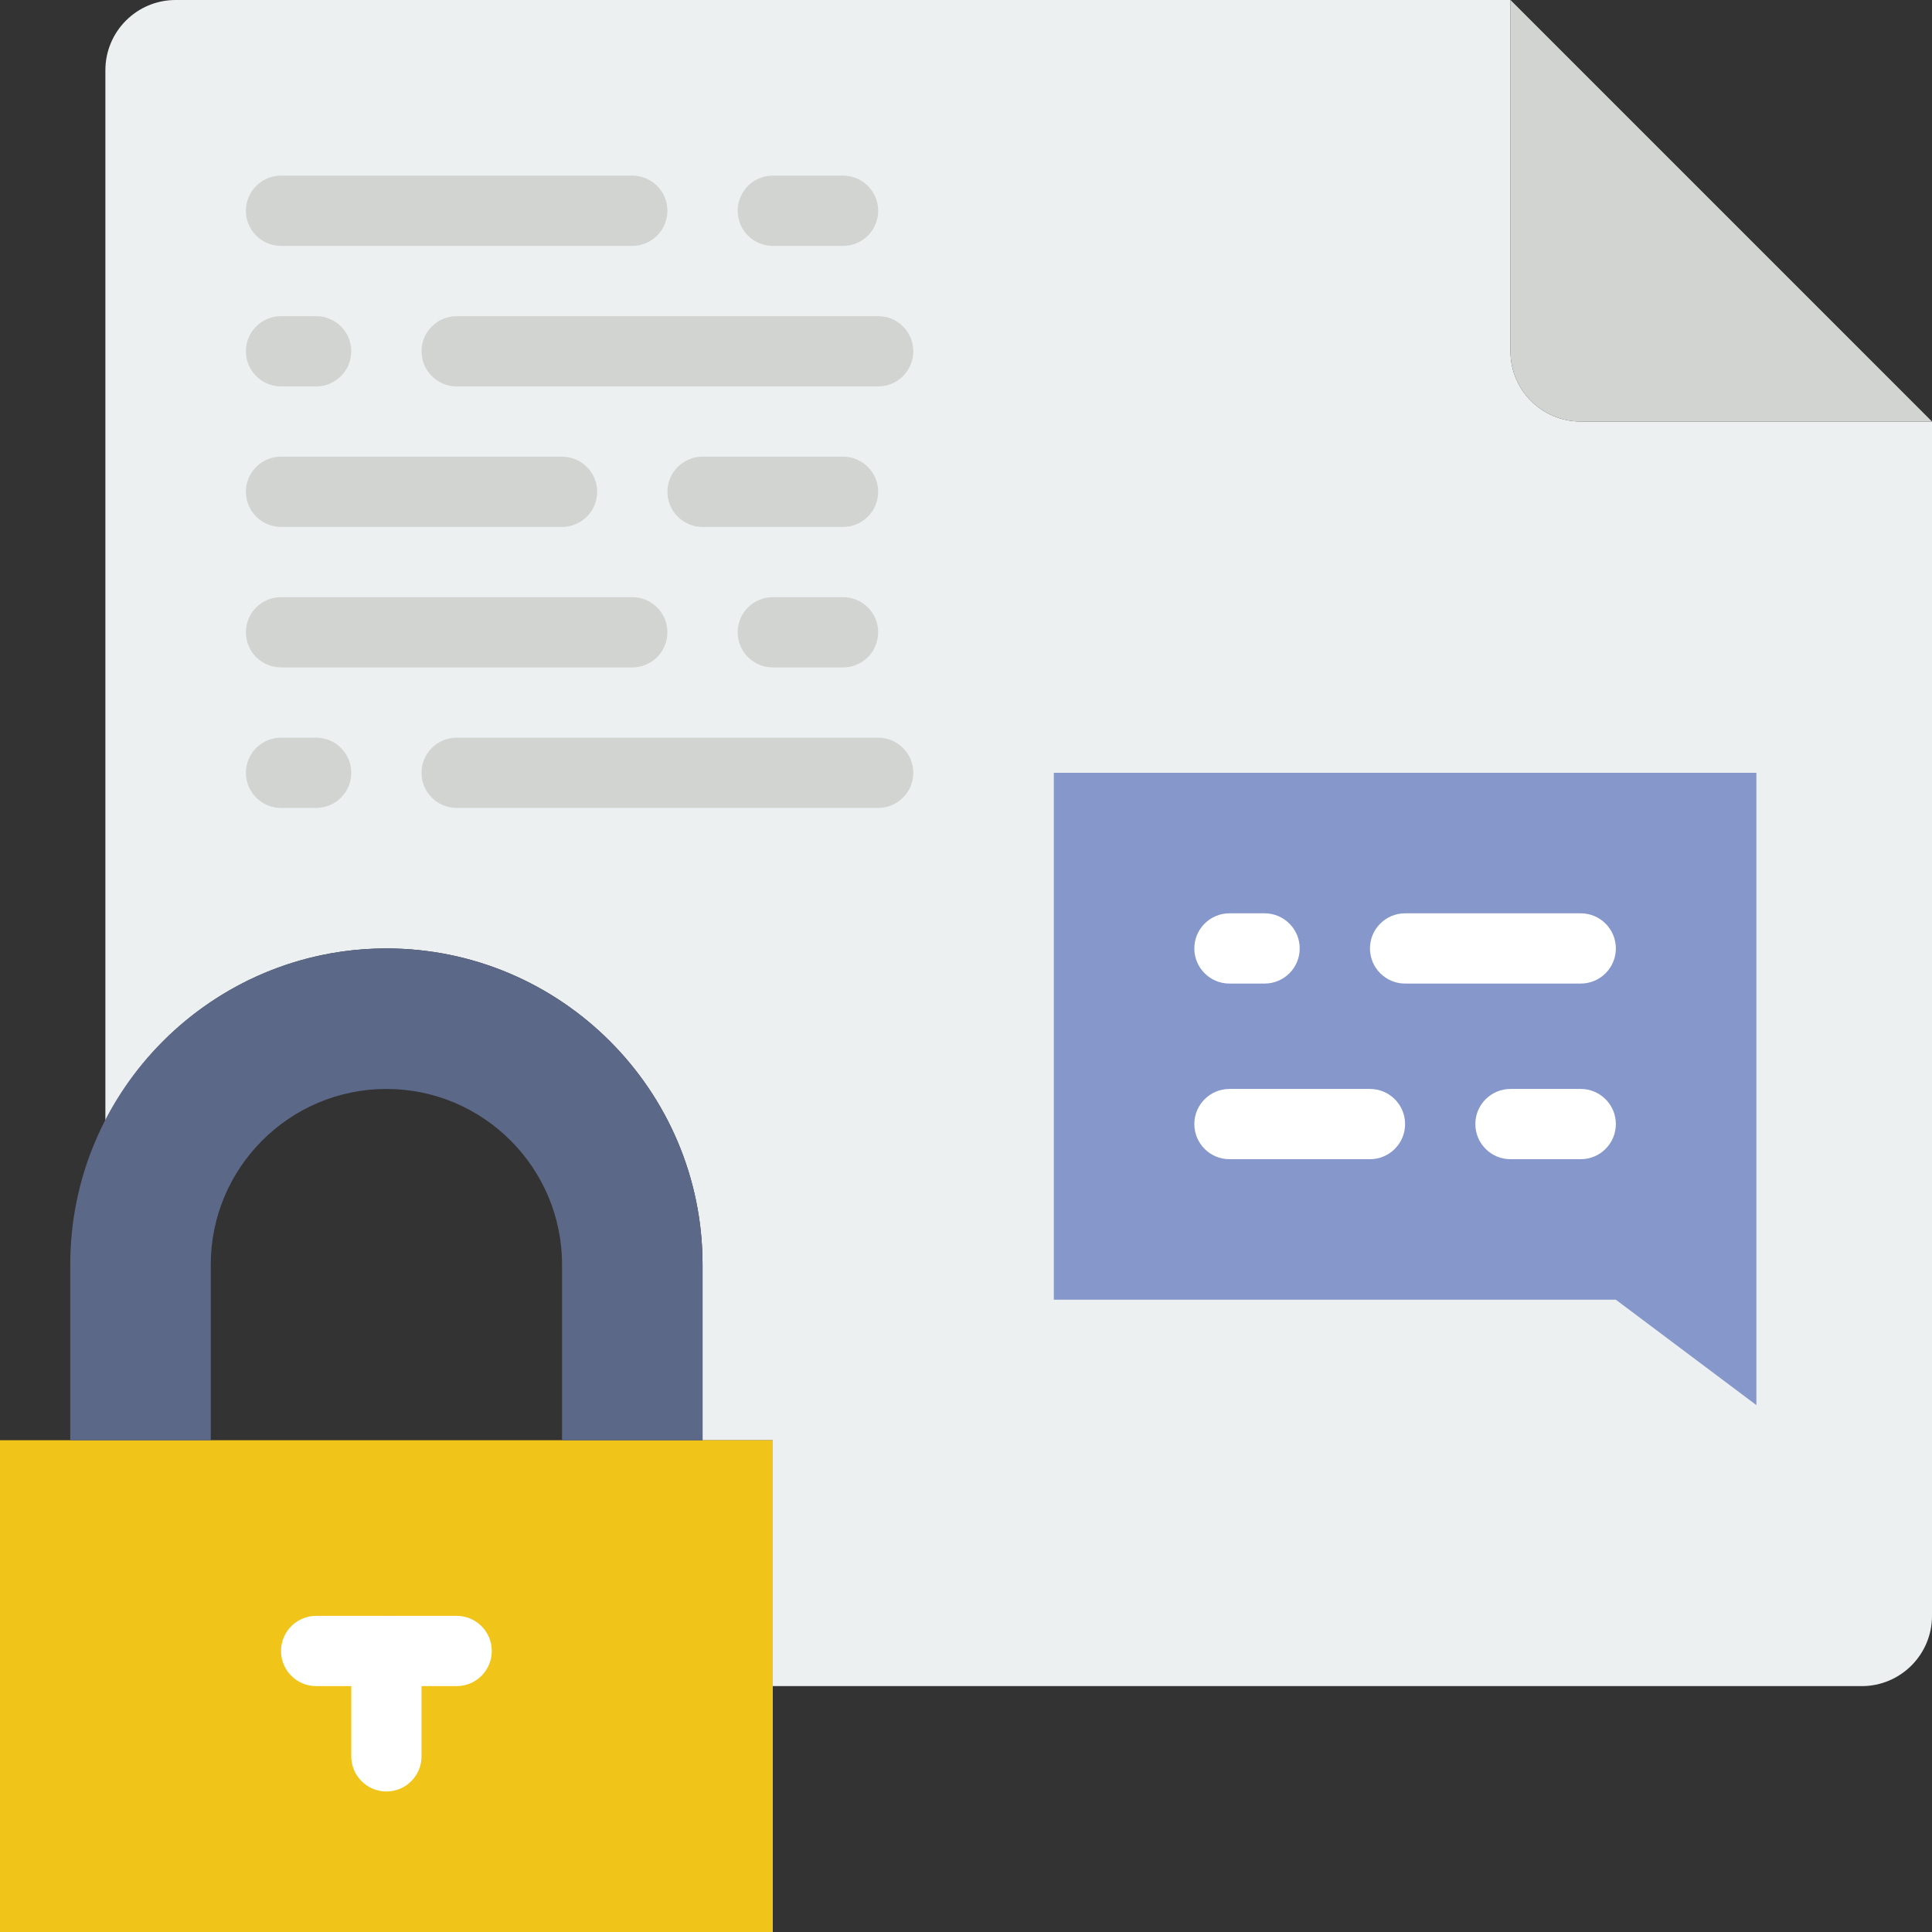
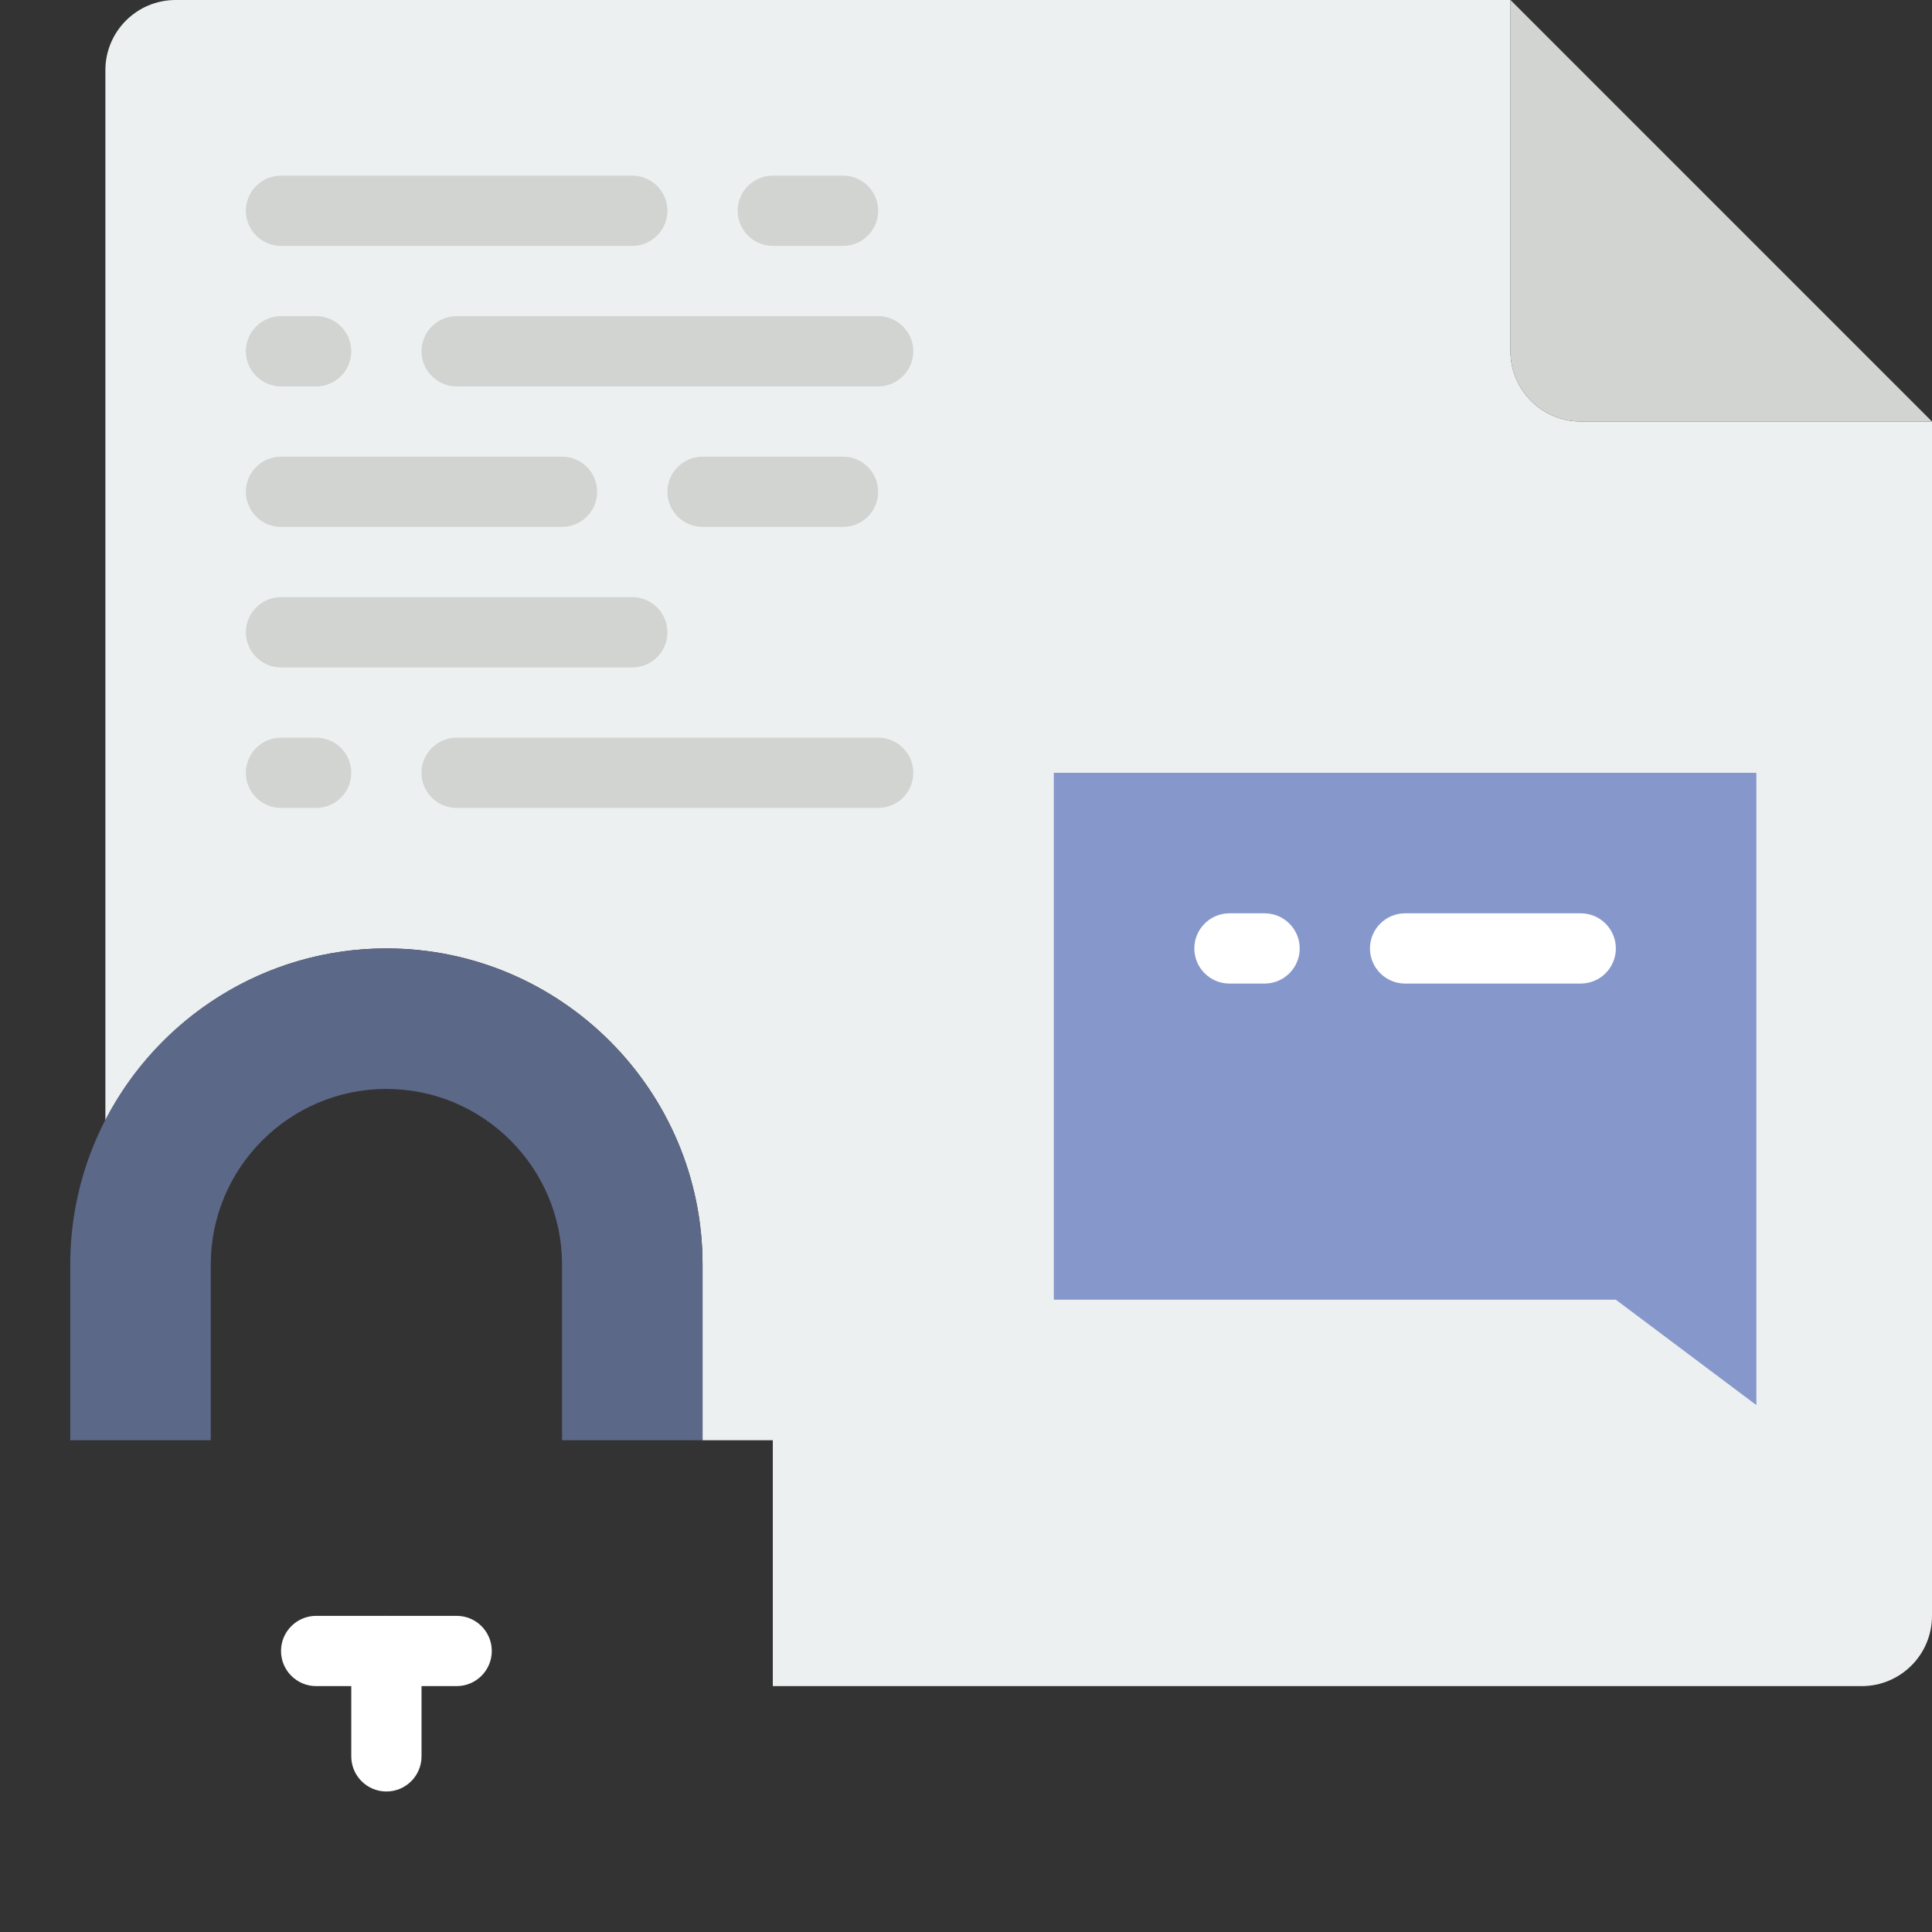
<svg xmlns="http://www.w3.org/2000/svg" height="800px" width="800px" version="1.1" id="Layer_1" viewBox="0 0 512 512" xml:space="preserve">
  <rect x="0" y="0" width="512" height="512" fill="#333333" stroke="none" />
  <g>
    <path style="fill:#ECF0F1;" d="M418.909,111.709c-10.287,0-18.618-8.341-18.618-18.618V0H46.545   C36.259,0,27.927,8.332,27.927,18.618v278.305c13.917-27.024,42.049-45.577,74.473-45.577c46.192,0,83.782,37.581,83.782,83.782   v46.545H204.8v65.164h27.927h260.655c10.287,0,18.618-8.341,18.618-18.618V111.709H418.909z" />
    <polygon style="fill:#8697CB;" points="279.273,344.436 428.218,344.436 465.455,372.364 465.455,204.8 279.273,204.8  " />
-     <polygon style="fill:#F0C419;" points="0,512 204.8,512 204.8,381.673 0,381.673  " />
    <path style="fill:#5C6887;" d="M186.182,381.673h-37.236v-46.545c0-25.665-20.88-46.545-46.545-46.545s-46.545,20.88-46.545,46.545   v46.545H18.618v-46.545c0-46.201,37.59-83.782,83.782-83.782s83.782,37.581,83.782,83.782V381.673z" />
    <g>
      <path style="fill:#D1D4D1;" d="M512,111.709h-93.091c-10.287,0-18.618-8.332-18.618-18.618V0L512,111.709z" />
      <path style="fill:#D1D4D1;" d="M232.727,102.4H121.018c-5.139,0-9.309-4.17-9.309-9.309s4.17-9.309,9.309-9.309h111.709    c5.139,0,9.309,4.17,9.309,9.309S237.866,102.4,232.727,102.4" />
      <path style="fill:#D1D4D1;" d="M83.782,102.4h-9.309c-5.139,0-9.309-4.17-9.309-9.309s4.17-9.309,9.309-9.309h9.309    c5.139,0,9.309,4.17,9.309,9.309S88.92,102.4,83.782,102.4" />
      <path style="fill:#D1D4D1;" d="M223.418,139.636h-37.236c-5.139,0-9.309-4.17-9.309-9.309c0-5.139,4.17-9.309,9.309-9.309h37.236    c5.139,0,9.309,4.17,9.309,9.309C232.727,135.466,228.557,139.636,223.418,139.636" />
-       <path style="fill:#D1D4D1;" d="M223.418,176.873H204.8c-5.139,0-9.309-4.17-9.309-9.309c0-5.139,4.17-9.309,9.309-9.309h18.618    c5.139,0,9.309,4.17,9.309,9.309C232.727,172.702,228.557,176.873,223.418,176.873" />
      <path style="fill:#D1D4D1;" d="M148.945,139.636H74.473c-5.139,0-9.309-4.17-9.309-9.309c0-5.139,4.17-9.309,9.309-9.309h74.473    c5.139,0,9.309,4.17,9.309,9.309C158.255,135.466,154.084,139.636,148.945,139.636" />
      <path style="fill:#D1D4D1;" d="M167.564,176.873H74.473c-5.139,0-9.309-4.17-9.309-9.309c0-5.139,4.17-9.309,9.309-9.309h93.091    c5.139,0,9.309,4.17,9.309,9.309C176.873,172.702,172.702,176.873,167.564,176.873" />
      <path style="fill:#D1D4D1;" d="M223.418,65.164H204.8c-5.139,0-9.309-4.17-9.309-9.309s4.17-9.309,9.309-9.309h18.618    c5.139,0,9.309,4.17,9.309,9.309S228.557,65.164,223.418,65.164" />
      <path style="fill:#D1D4D1;" d="M167.564,65.164H74.473c-5.139,0-9.309-4.17-9.309-9.309s4.17-9.309,9.309-9.309h93.091    c5.139,0,9.309,4.17,9.309,9.309S172.702,65.164,167.564,65.164" />
      <path style="fill:#D1D4D1;" d="M232.727,214.109H121.018c-5.139,0-9.309-4.17-9.309-9.309c0-5.139,4.17-9.309,9.309-9.309h111.709    c5.139,0,9.309,4.17,9.309,9.309C242.036,209.939,237.866,214.109,232.727,214.109" />
      <path style="fill:#D1D4D1;" d="M83.782,214.109h-9.309c-5.139,0-9.309-4.17-9.309-9.309c0-5.139,4.17-9.309,9.309-9.309h9.309    c5.139,0,9.309,4.17,9.309,9.309C93.091,209.939,88.92,214.109,83.782,214.109" />
    </g>
    <g>
      <path style="fill:#FFFFFF;" d="M418.909,260.655h-46.545c-5.139,0-9.309-4.17-9.309-9.309c0-5.139,4.171-9.309,9.309-9.309h46.545    c5.139,0,9.309,4.17,9.309,9.309C428.218,256.484,424.048,260.655,418.909,260.655" />
      <path style="fill:#FFFFFF;" d="M335.127,260.655h-9.309c-5.139,0-9.309-4.17-9.309-9.309c0-5.139,4.17-9.309,9.309-9.309h9.309    c5.139,0,9.309,4.17,9.309,9.309C344.436,256.484,340.266,260.655,335.127,260.655" />
-       <path style="fill:#FFFFFF;" d="M363.055,307.2h-37.236c-5.139,0-9.309-4.17-9.309-9.309s4.17-9.309,9.309-9.309h37.236    c5.139,0,9.309,4.17,9.309,9.309S368.193,307.2,363.055,307.2" />
-       <path style="fill:#FFFFFF;" d="M418.909,307.2h-18.618c-5.139,0-9.309-4.17-9.309-9.309s4.17-9.309,9.309-9.309h18.618    c5.139,0,9.309,4.17,9.309,9.309S424.048,307.2,418.909,307.2" />
      <path style="fill:#FFFFFF;" d="M121.018,446.836H83.782c-5.139,0-9.309-4.171-9.309-9.309c0-5.139,4.17-9.309,9.309-9.309h37.236    c5.139,0,9.309,4.171,9.309,9.309C130.327,442.666,126.157,446.836,121.018,446.836" />
      <path style="fill:#FFFFFF;" d="M102.4,474.764c-5.139,0-9.309-4.17-9.309-9.309v-27.927c0-5.139,4.17-9.309,9.309-9.309    s9.309,4.171,9.309,9.309v27.927C111.709,470.593,107.539,474.764,102.4,474.764" />
    </g>
  </g>
</svg>